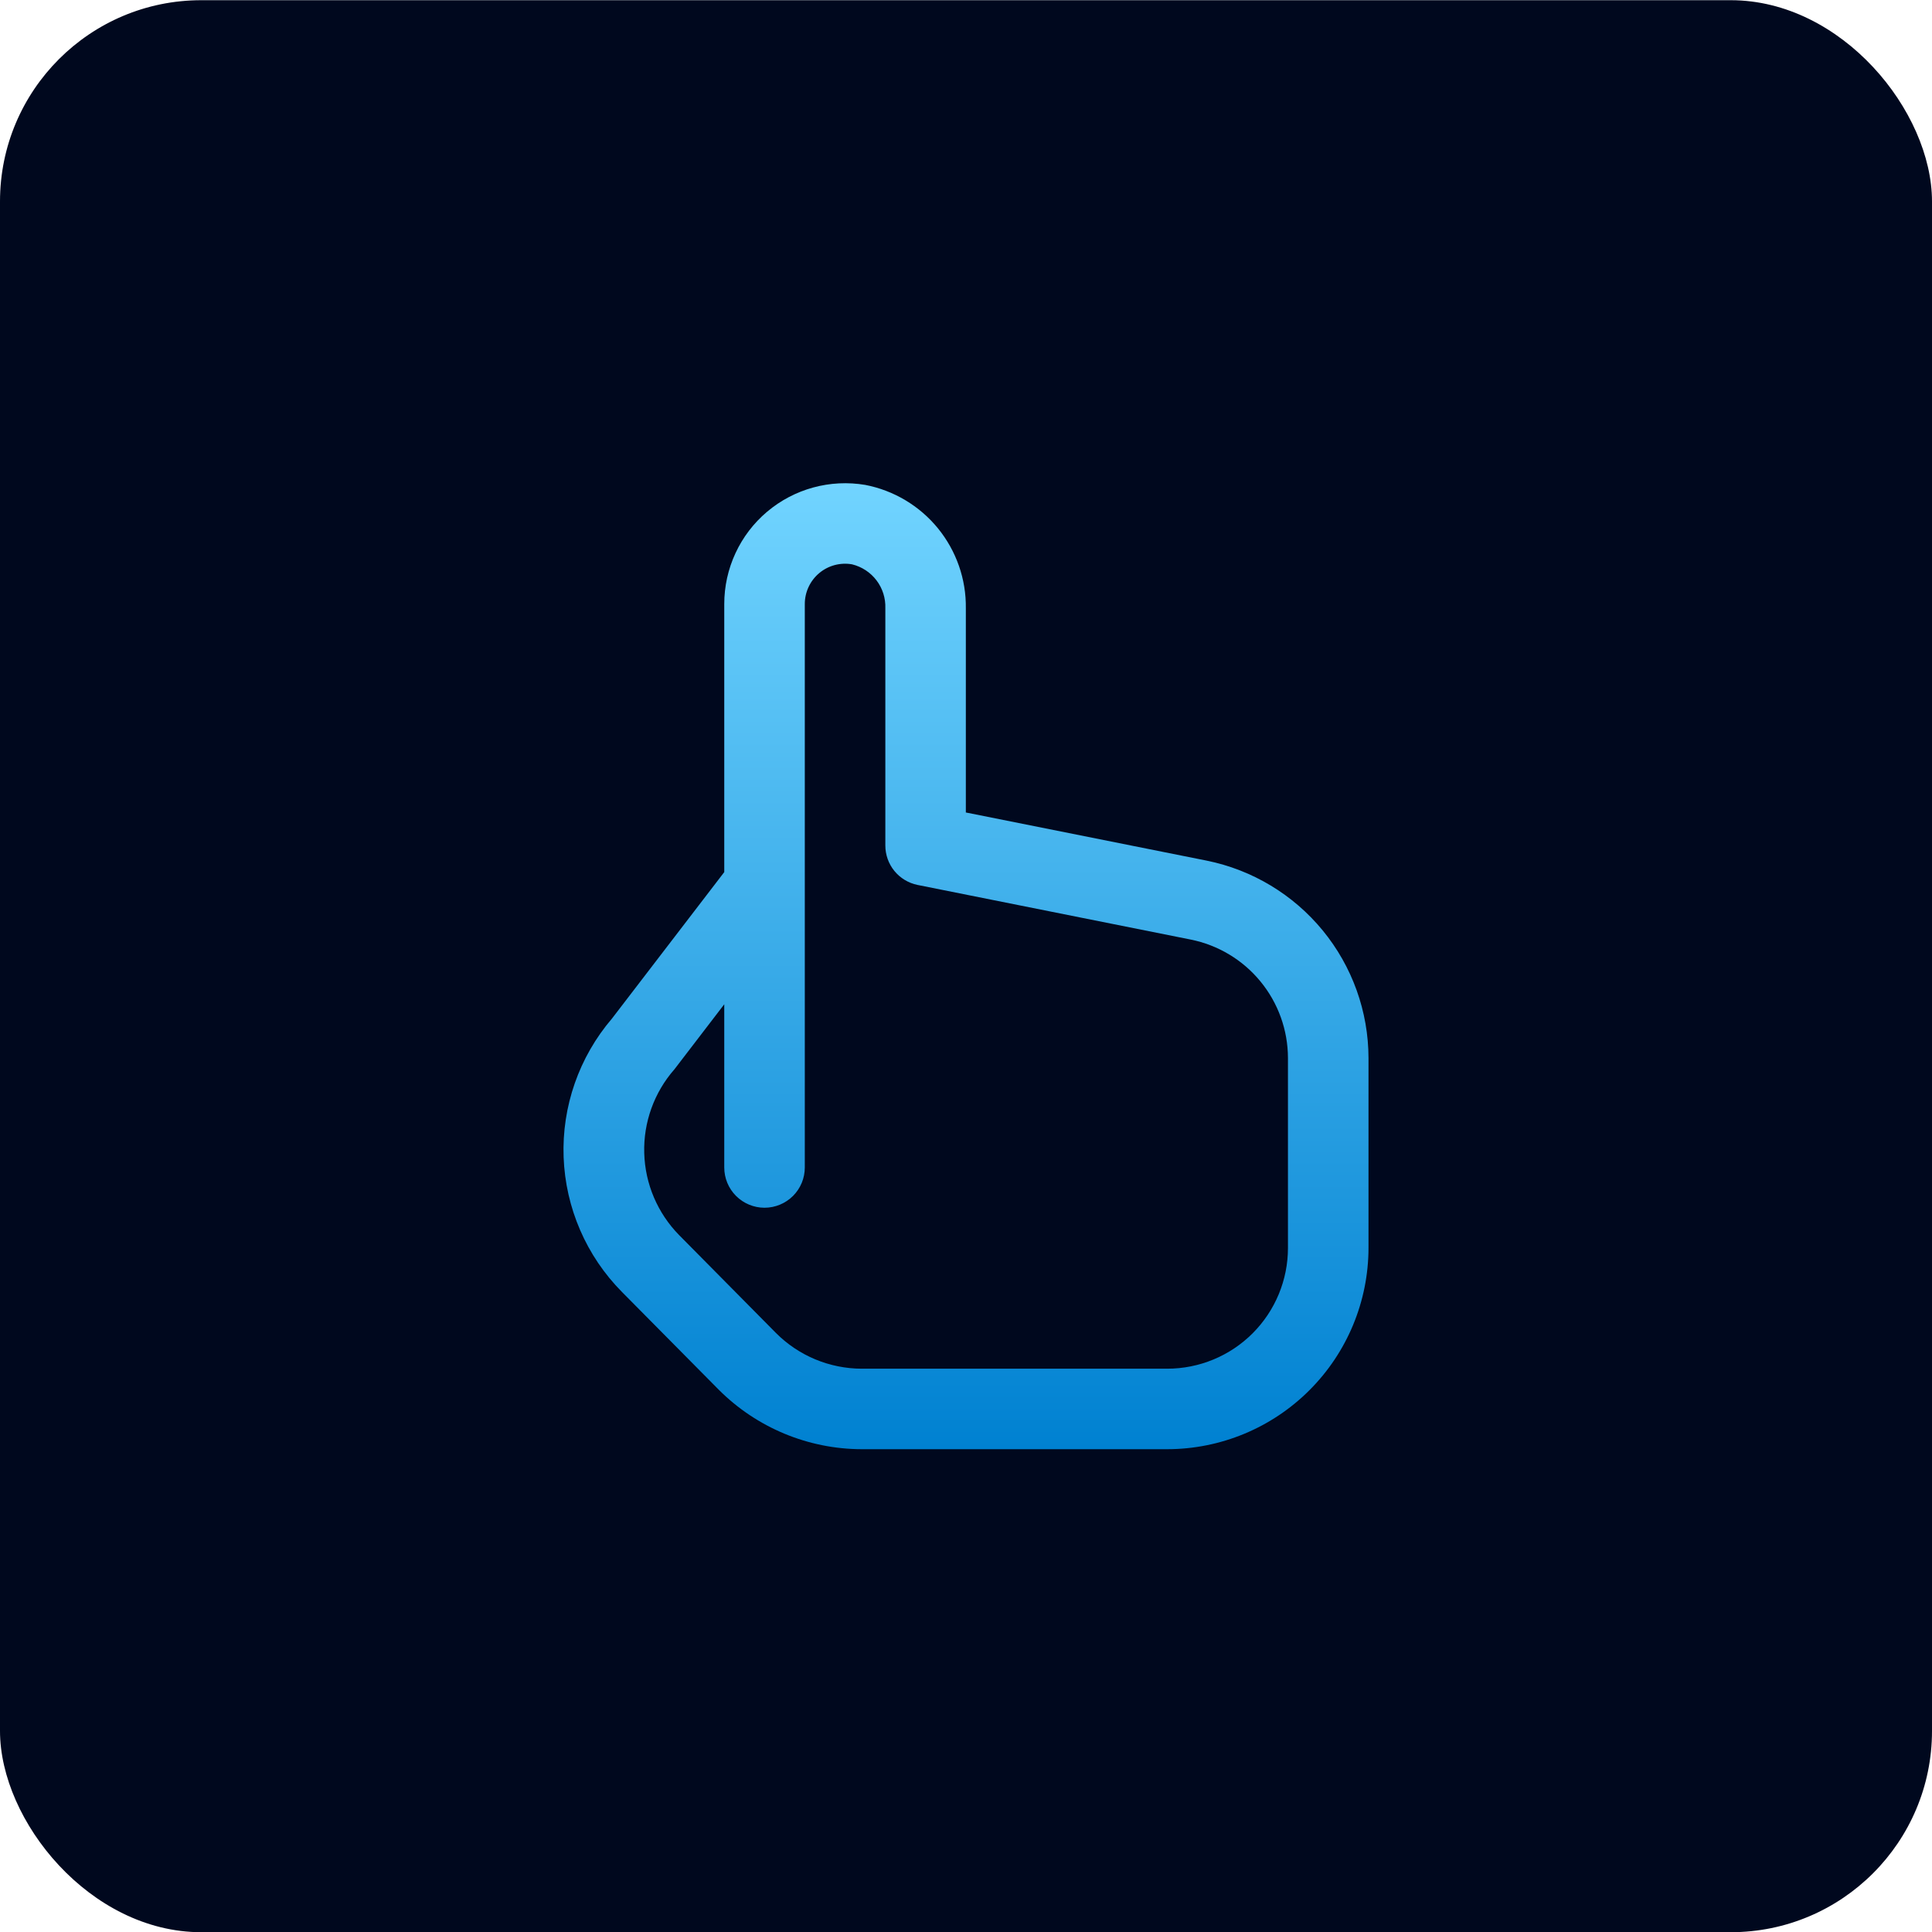
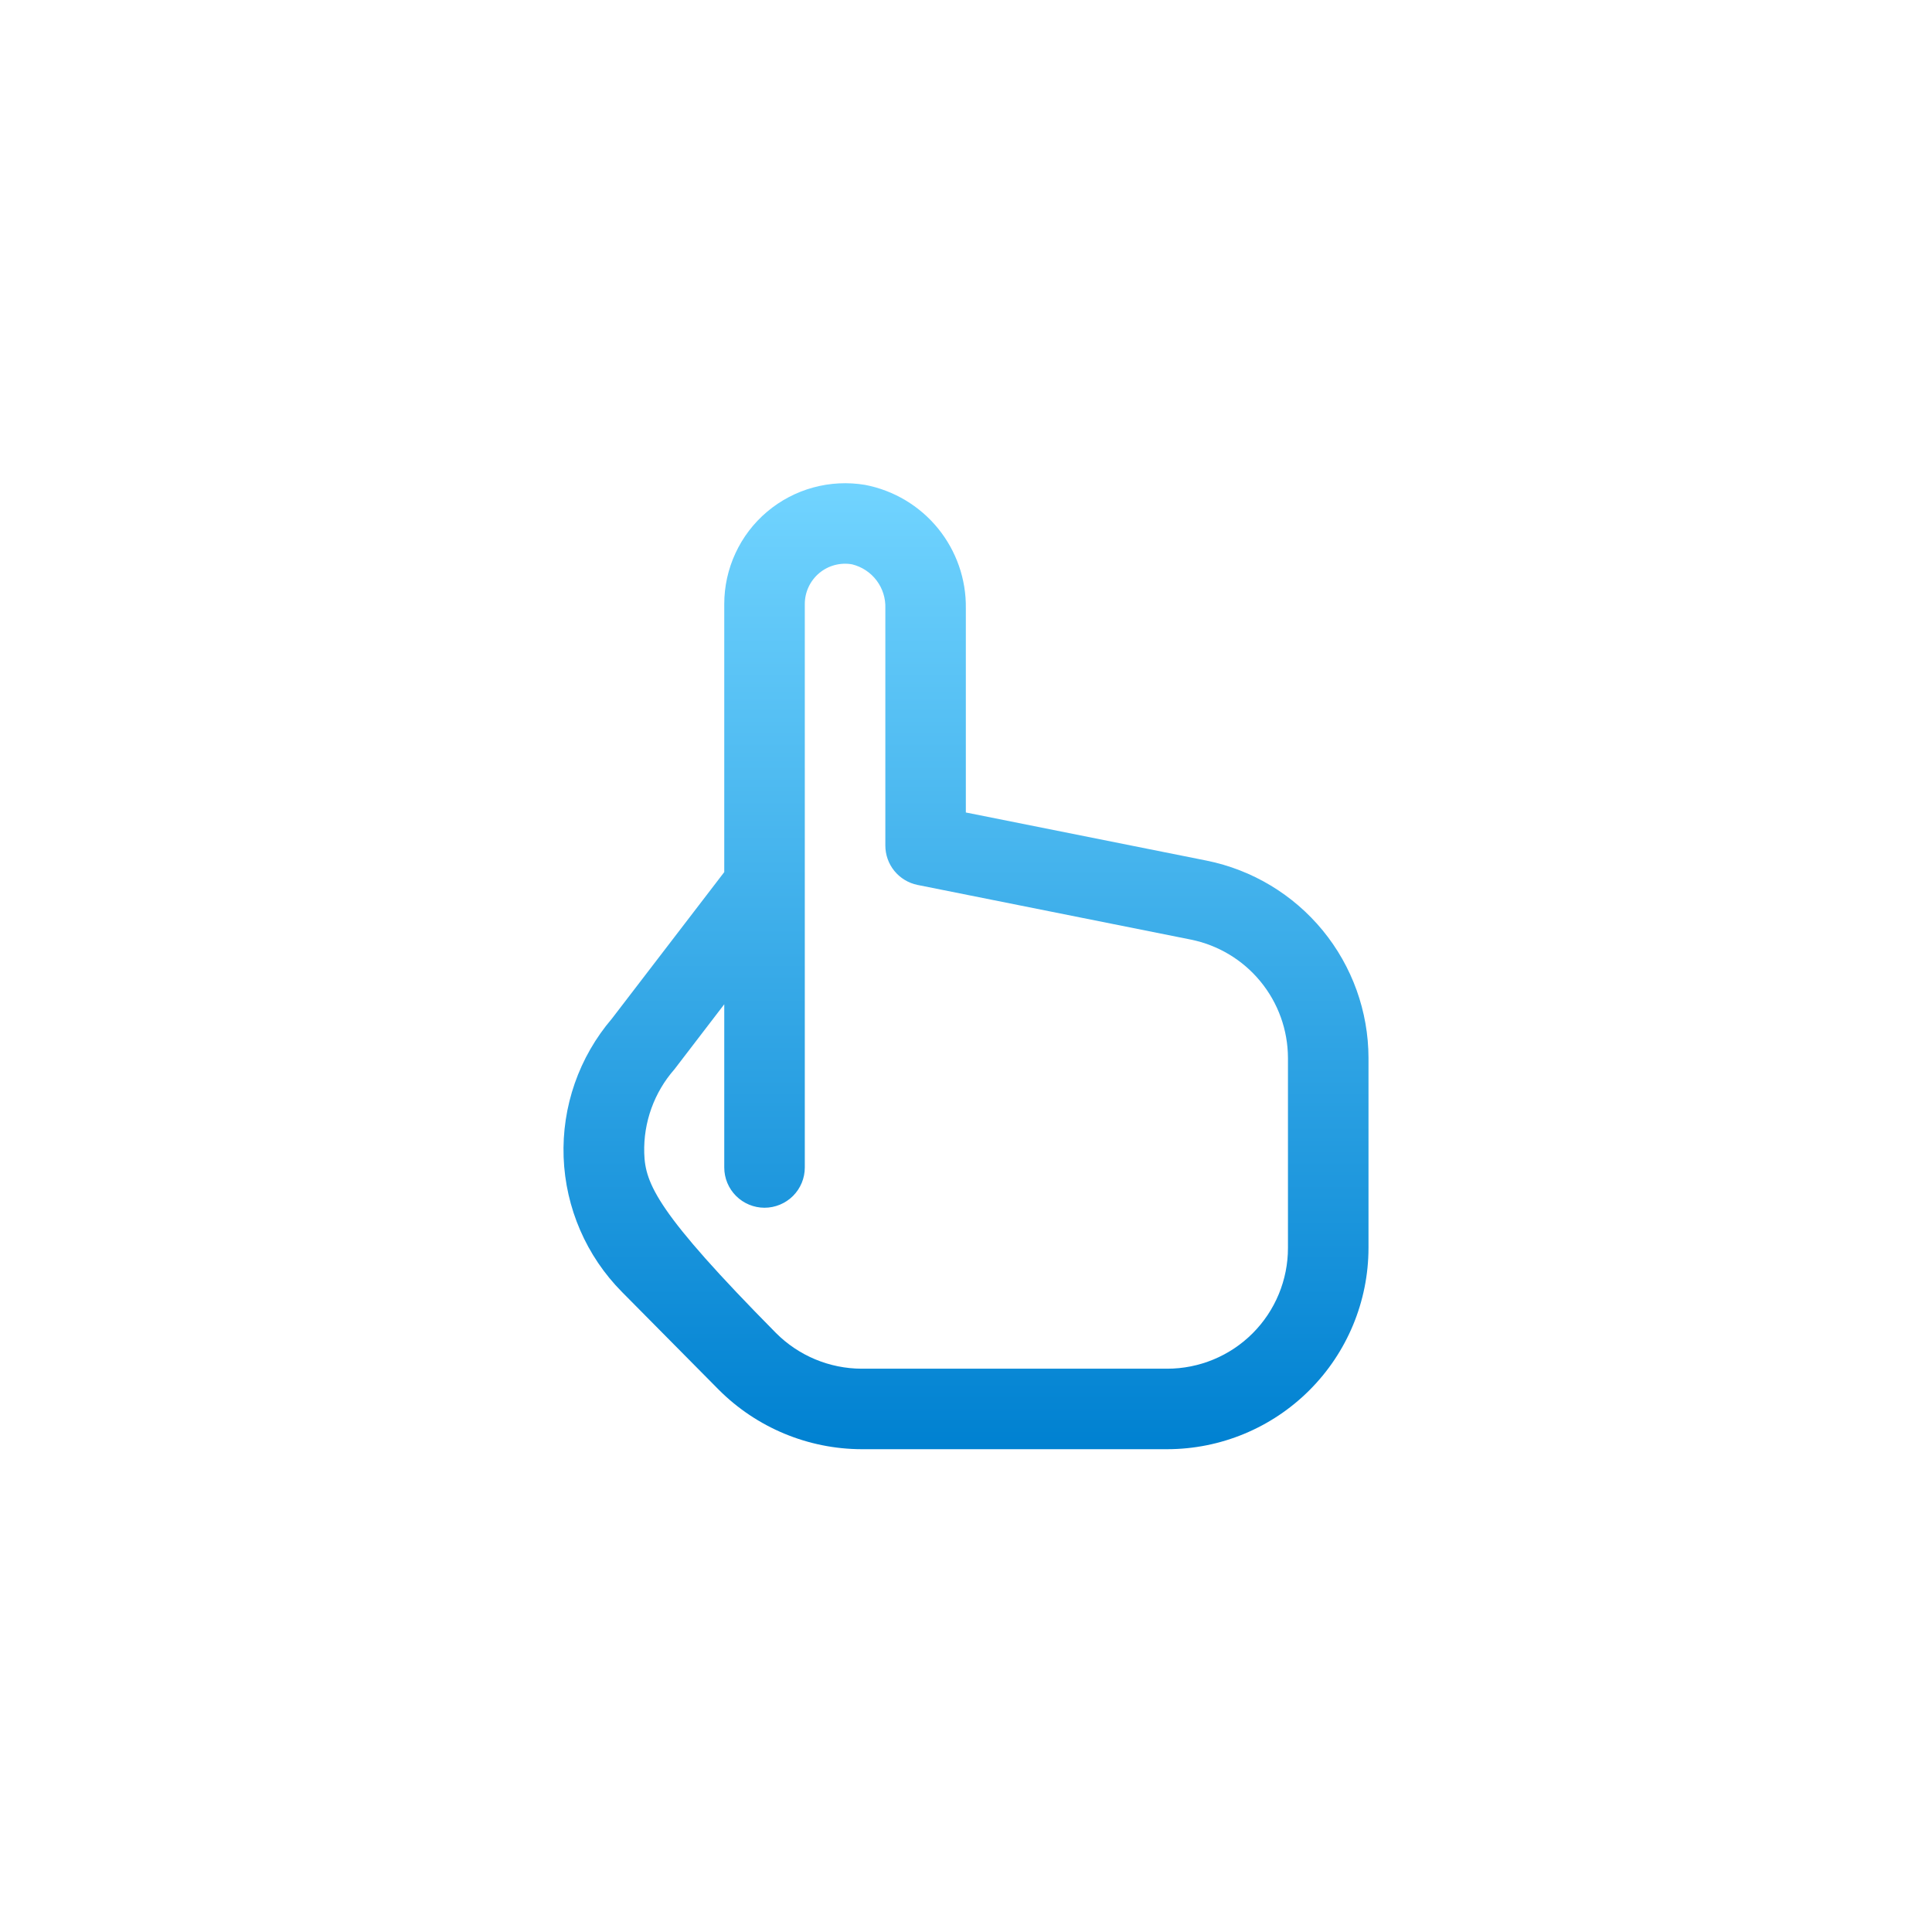
<svg xmlns="http://www.w3.org/2000/svg" width="48" height="48" viewBox="0 0 48 48" fill="none">
-   <rect y="0.005" width="48" height="48" rx="5" fill="#00081E" />
-   <path d="M29.979 21.382L23.996 20.186V15.113C24.006 14.39 23.76 13.687 23.303 13.126C22.846 12.566 22.206 12.184 21.495 12.047C21.065 11.975 20.624 11.997 20.203 12.112C19.782 12.227 19.391 12.433 19.058 12.714C18.724 12.996 18.456 13.347 18.273 13.743C18.089 14.139 17.994 14.57 17.994 15.006V21.667L15.204 25.306C14.386 26.263 13.957 27.493 14.003 28.751C14.05 30.01 14.567 31.205 15.453 32.099L17.854 34.524C18.796 35.469 20.075 36.002 21.409 36.005H28.998C30.324 36.004 31.596 35.477 32.533 34.539C33.471 33.602 33.998 32.331 34 31.006V26.285C33.998 25.13 33.596 24.011 32.863 23.117C32.13 22.224 31.111 21.611 29.979 21.382ZM31.999 31.006C31.999 31.801 31.683 32.564 31.12 33.127C30.558 33.689 29.794 34.005 28.998 34.005H21.409C20.608 34.003 19.84 33.683 19.275 33.114L16.874 30.687C16.337 30.141 16.027 29.413 16.006 28.648C15.984 27.883 16.253 27.139 16.758 26.564L17.994 24.951V29.006C17.994 29.271 18.099 29.525 18.287 29.713C18.475 29.9 18.729 30.006 18.994 30.006C19.26 30.006 19.514 29.9 19.702 29.713C19.89 29.525 19.995 29.271 19.995 29.006V15.006C19.995 14.86 20.027 14.715 20.089 14.583C20.151 14.45 20.241 14.333 20.353 14.239C20.465 14.145 20.596 14.077 20.738 14.039C20.879 14.002 21.027 13.995 21.171 14.021C21.413 14.081 21.628 14.222 21.778 14.421C21.928 14.619 22.005 14.864 21.996 15.113V21.006C21.996 21.236 22.075 21.46 22.221 21.639C22.367 21.817 22.57 21.94 22.796 21.986L29.582 23.343C30.263 23.48 30.875 23.847 31.315 24.383C31.756 24.919 31.997 25.591 31.999 26.285V31.006Z" fill="url(#paint0_linear_2249_1175)" />
+   <path d="M29.979 21.382L23.996 20.186V15.113C24.006 14.39 23.76 13.687 23.303 13.126C22.846 12.566 22.206 12.184 21.495 12.047C21.065 11.975 20.624 11.997 20.203 12.112C19.782 12.227 19.391 12.433 19.058 12.714C18.724 12.996 18.456 13.347 18.273 13.743C18.089 14.139 17.994 14.57 17.994 15.006V21.667L15.204 25.306C14.386 26.263 13.957 27.493 14.003 28.751C14.05 30.01 14.567 31.205 15.453 32.099L17.854 34.524C18.796 35.469 20.075 36.002 21.409 36.005H28.998C30.324 36.004 31.596 35.477 32.533 34.539C33.471 33.602 33.998 32.331 34 31.006V26.285C33.998 25.13 33.596 24.011 32.863 23.117C32.13 22.224 31.111 21.611 29.979 21.382ZM31.999 31.006C31.999 31.801 31.683 32.564 31.12 33.127C30.558 33.689 29.794 34.005 28.998 34.005H21.409C20.608 34.003 19.84 33.683 19.275 33.114C16.337 30.141 16.027 29.413 16.006 28.648C15.984 27.883 16.253 27.139 16.758 26.564L17.994 24.951V29.006C17.994 29.271 18.099 29.525 18.287 29.713C18.475 29.9 18.729 30.006 18.994 30.006C19.26 30.006 19.514 29.9 19.702 29.713C19.89 29.525 19.995 29.271 19.995 29.006V15.006C19.995 14.86 20.027 14.715 20.089 14.583C20.151 14.45 20.241 14.333 20.353 14.239C20.465 14.145 20.596 14.077 20.738 14.039C20.879 14.002 21.027 13.995 21.171 14.021C21.413 14.081 21.628 14.222 21.778 14.421C21.928 14.619 22.005 14.864 21.996 15.113V21.006C21.996 21.236 22.075 21.46 22.221 21.639C22.367 21.817 22.57 21.94 22.796 21.986L29.582 23.343C30.263 23.48 30.875 23.847 31.315 24.383C31.756 24.919 31.997 25.591 31.999 26.285V31.006Z" fill="url(#paint0_linear_2249_1175)" />
  <defs>
    <linearGradient id="paint0_linear_2249_1175" x1="24" y1="36.005" x2="24" y2="12.005" gradientUnits="userSpaceOnUse">
      <stop stop-color="#0081D1" />
      <stop offset="1" stop-color="#71D4FF" />
    </linearGradient>
  </defs>
</svg>